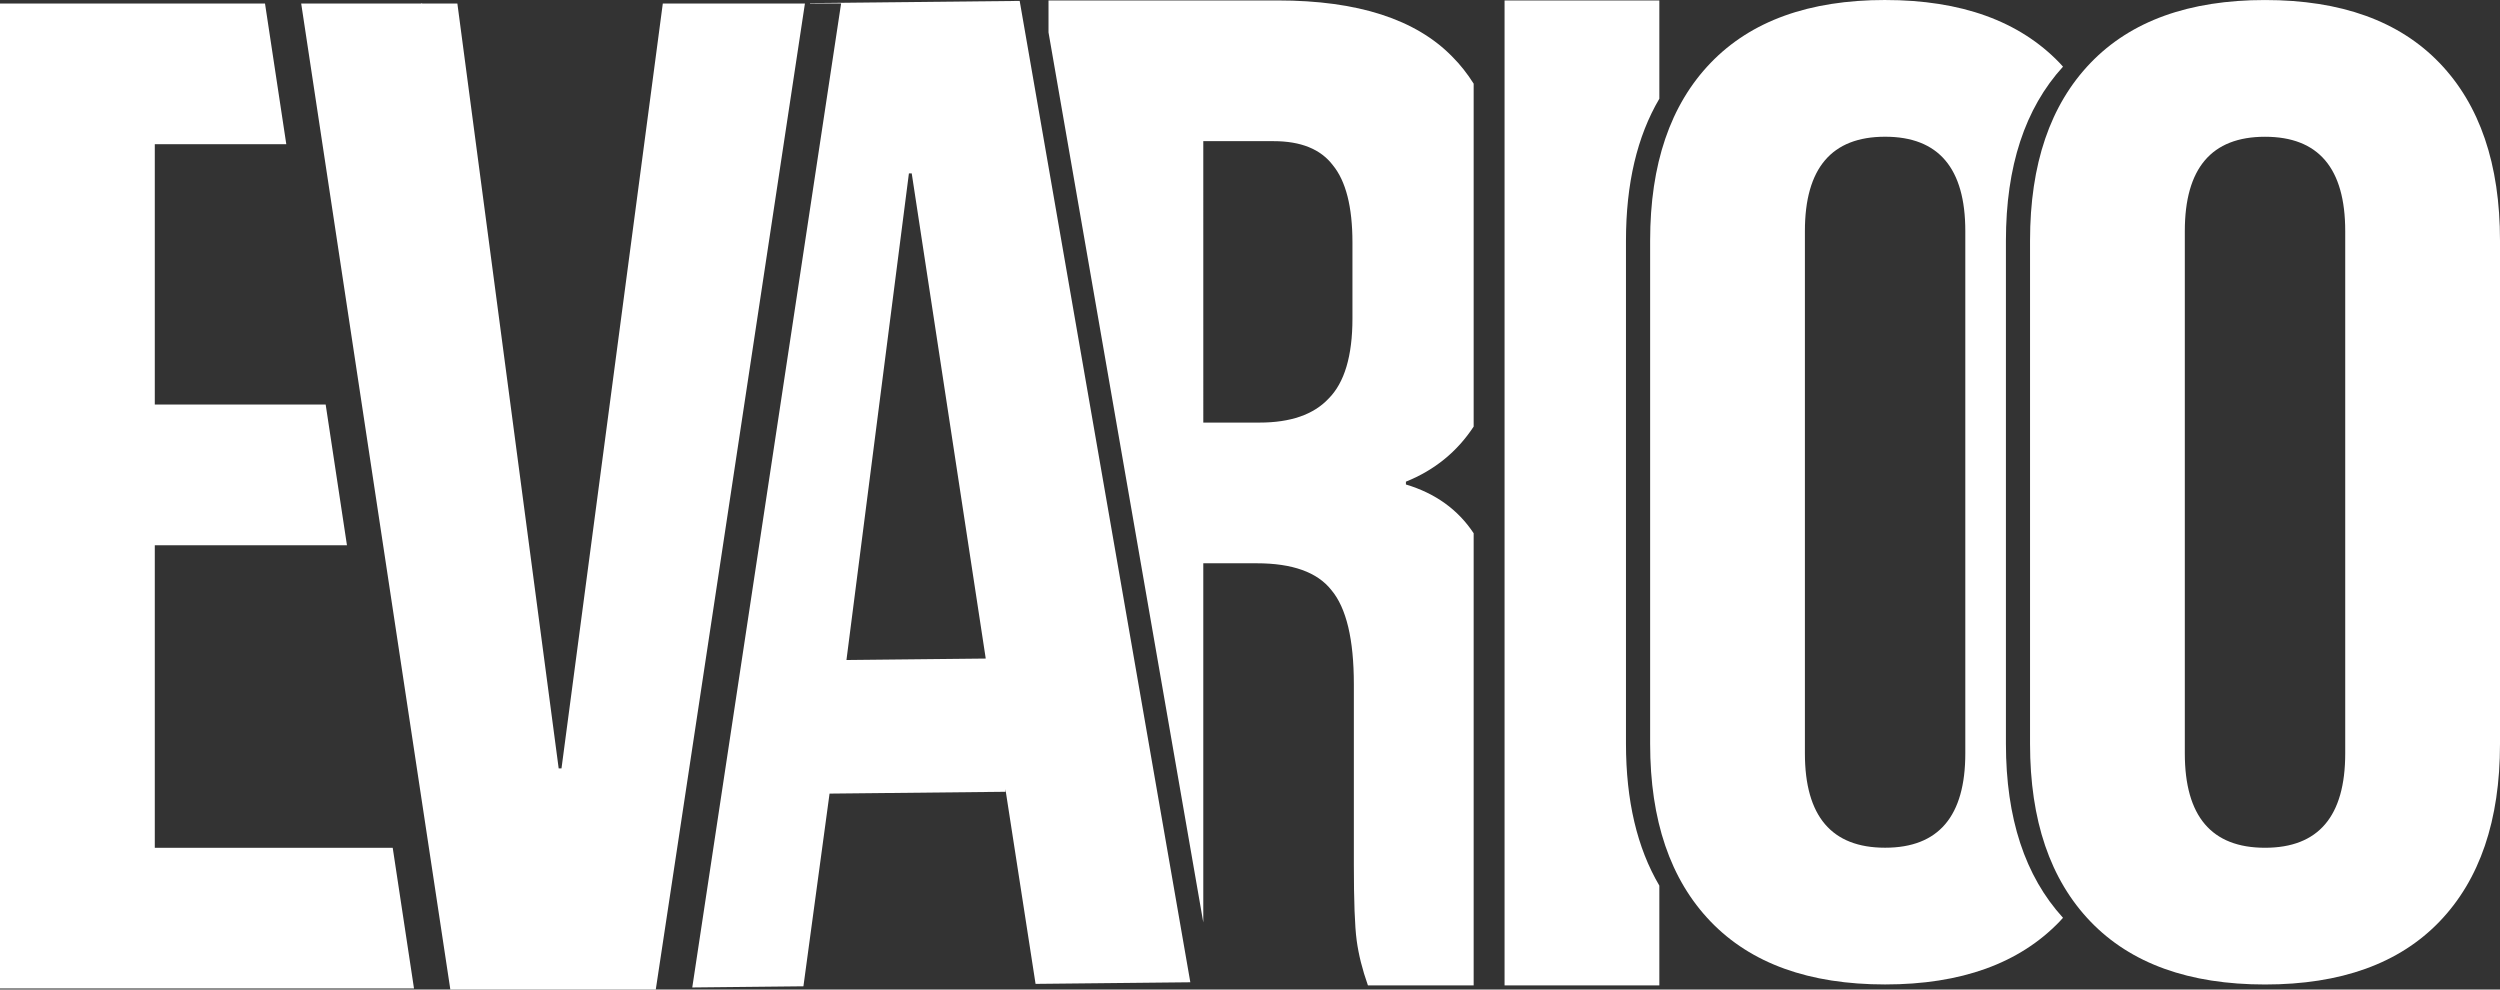
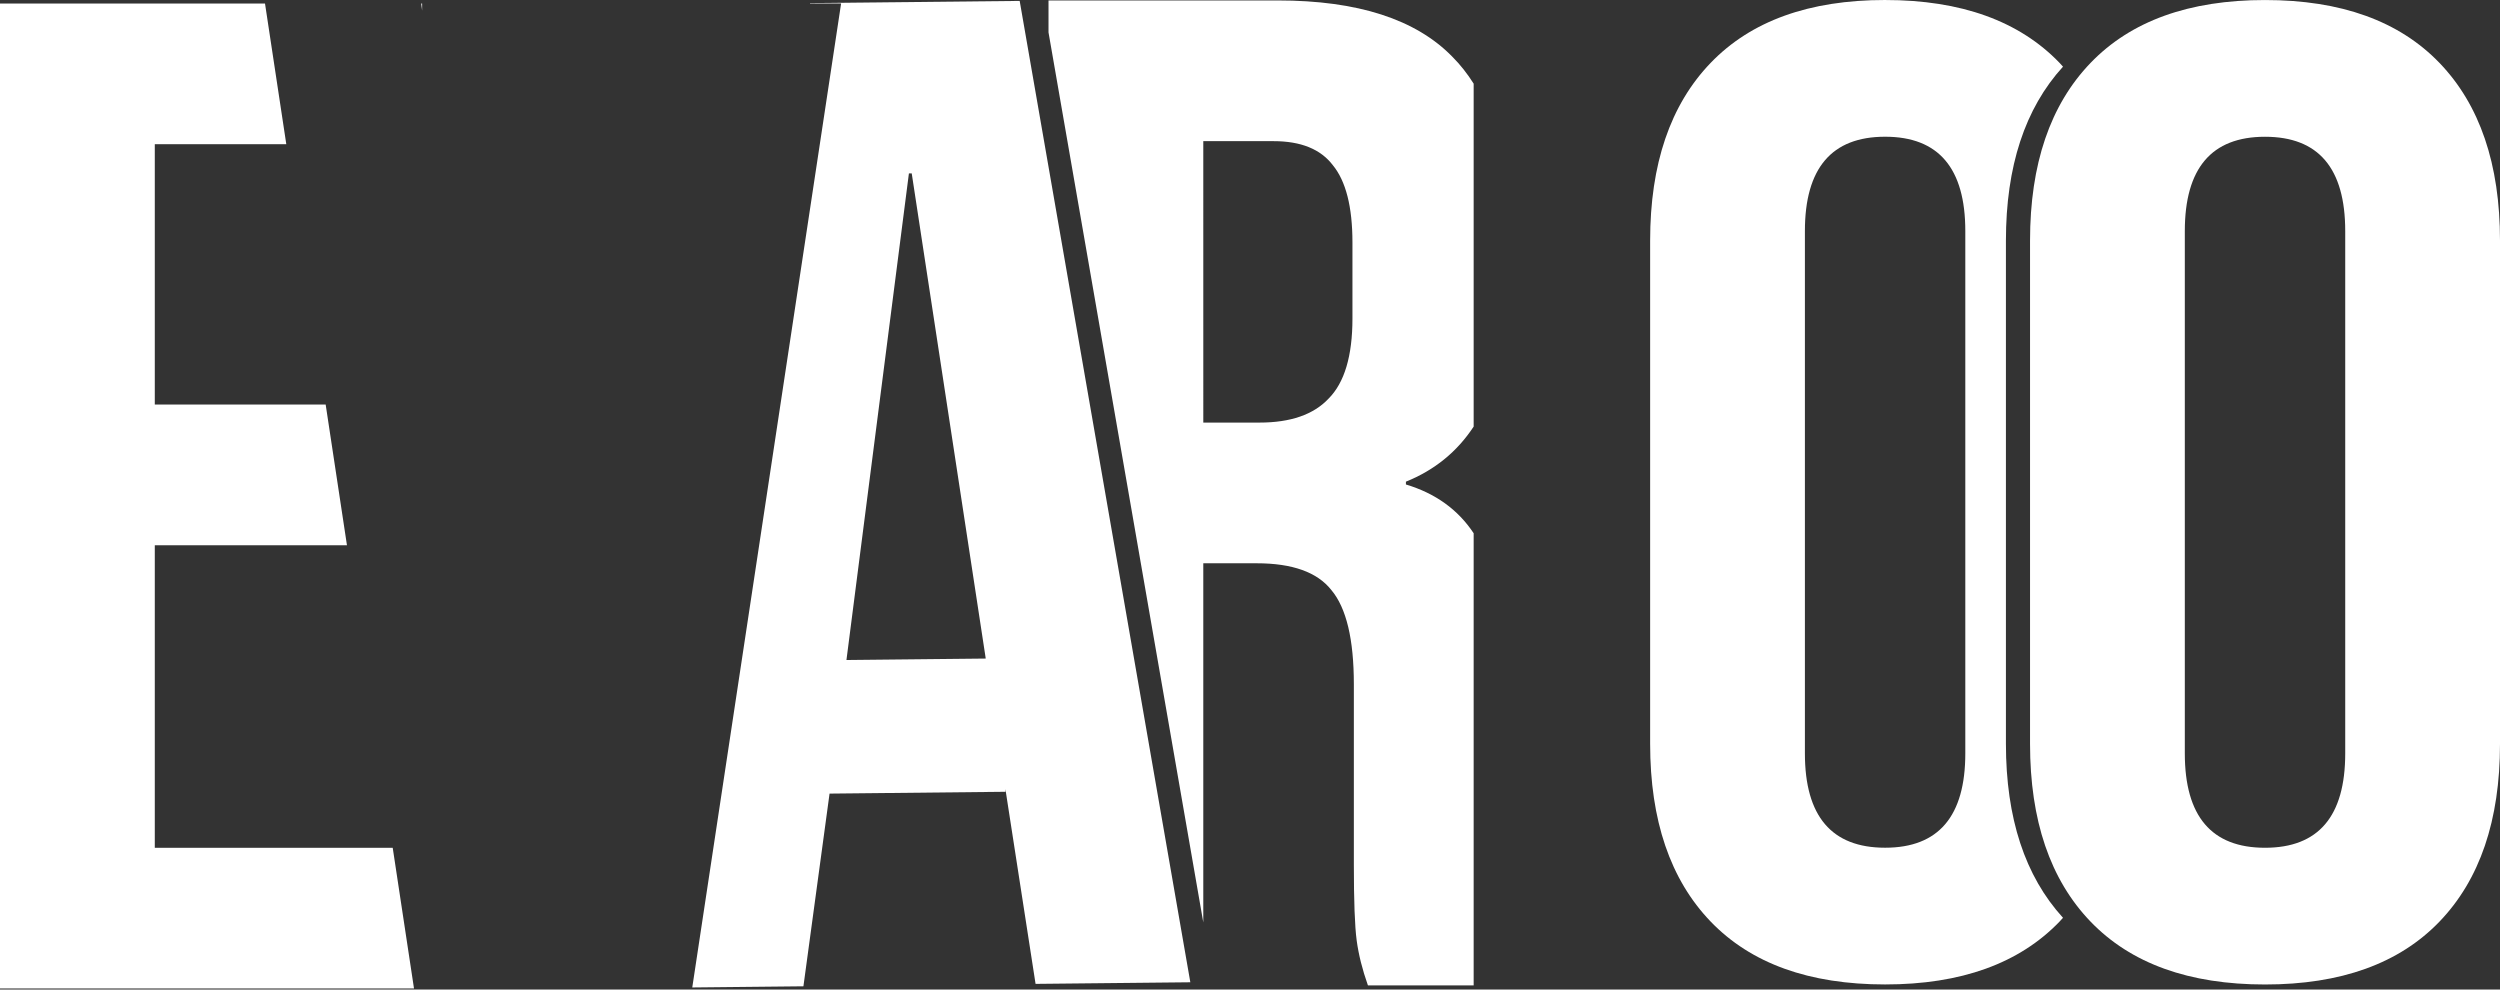
<svg xmlns="http://www.w3.org/2000/svg" width="219.378mm" height="86.834mm" version="1.1" viewBox="0 0 219.378 86.834" id="svg7">
  <rect x="0" y="0" width="219.378" height="86.834" fill="#333333" stroke="none" />
  <defs id="defs7" />
  <g transform="translate(40.182,-142.39)" fill="#ffffff" id="g7">
    <path d="m -40.182,142.7 v 86.43 h 36.329 l -1.868,-12.347 h -20.878 v -26.547 h 16.863 l -1.868,-12.347 h -14.995 v -22.843 h 11.54 l -1.868,-12.347 z m 36.96,0 0.082,0.62 V 142.7 Z" id="path1" />
    <path id="path2" d="m 51.826,142.43 v 2.801 l 13.582,78.102 v -31.514 h 4.692 c 3.128,0 5.31,0.782 6.544,2.346 1.317,1.564 1.976,4.321 1.976,8.272 v 15.805 c 0,3.21 0.082,5.433 0.247,6.667 0.165,1.235 0.494,2.552 0.988,3.951 h 9.278 v -39.677 c -1.368,-2.065 -3.343,-3.498 -5.944,-4.279 v -0.247 c 2.518,-1.014 4.496,-2.629 5.944,-4.833 v -30.093 c -0.548,-0.87 -1.168,-1.661 -1.87,-2.363 -3.21,-3.293 -8.314,-4.939 -15.311,-4.939 z m 13.582,12.347 h 6.174 c 2.387,0 4.116,0.7 5.186,2.099 1.152,1.399 1.729,3.663 1.729,6.791 v 6.668 c 0,3.293 -0.7,5.639 -2.099,7.038 -1.317,1.399 -3.334,2.099 -6.05,2.099 h -4.939 z m -13.582,68.044 v 5.262 c 0.028,-9.6e-4 0.055,-0.003 0.085,-0.001 0.048,0.003 0.099,0.009 0.152,0.019 0.2,0.038 0.399,0.078 0.599,0.118 z" />
    <path d="m 158.576,228.78 q -10.001,0 -15.311,-5.519 -5.309,-5.519 -5.309,-15.598 v -44.153 q 0,-10.078 5.309,-15.598 5.309,-5.519 15.311,-5.519 10.001,0 15.311,5.519 5.309,5.519 5.309,15.598 v 44.153 q 0,10.078 -5.309,15.598 -5.309,5.519 -15.311,5.519 z m 0,-11.998 q 7.038,0 7.038,-8.279 v -45.833 q 0,-8.279 -7.038,-8.279 -7.038,0 -7.038,8.279 v 45.833 q 0,8.279 7.038,8.279 z" aria-label="o" id="path3" />
-     <path d="m -13.752,142.7 13.088,86.524 H 17.363 l 13.088,-86.524 h -12.471 l -8.89,67.118 h -0.247 L -0.047,142.7 Z" id="path4" />
-     <path d="m 49.296,142.47 -18.396,0.191 -0.006,0.036 h 2.732 l -13.061,86.344 9.754,-0.102 2.293,-16.909 15.433,-0.16 -0.003,-0.246 2.648,17.103 13.581,-0.141 z m -9.473,15.134 6.495,42.575 -12.223,0.128 5.481,-42.7 z" id="path5" />
-     <path d="m 91.845,142.43 v 86.43 H 105.427 v -8.756 c -1.951,-3.313 -2.928,-7.461 -2.928,-12.449 v -44.153 c 0,-4.988 0.977,-9.137 2.928,-12.449 v -8.623 z" id="path6" />
+     <path d="m 49.296,142.47 -18.396,0.191 -0.006,0.036 h 2.732 l -13.061,86.344 9.754,-0.102 2.293,-16.909 15.433,-0.16 -0.003,-0.246 2.648,17.103 13.581,-0.141 z m -9.473,15.134 6.495,42.575 -12.223,0.128 5.481,-42.7 " id="path5" />
    <path d="m 125.238,142.39 c -6.668,0 -11.771,1.84 -15.31,5.519 -3.54,3.679 -5.309,8.879 -5.309,15.598 v 44.153 c 0,6.719 1.77,11.918 5.309,15.597 3.539,3.679 8.643,5.519 15.31,5.519 6.668,0 11.771,-1.84 15.311,-5.519 0.103,-0.107 0.2,-0.22 0.3,-0.33 -3.336,-3.658 -5.009,-8.744 -5.009,-15.267 v -44.153 c 0,-6.523 1.673,-11.609 5.009,-15.267 -0.1,-0.11 -0.197,-0.223 -0.3,-0.33 -3.539,-3.679 -8.643,-5.519 -15.311,-5.519 z m 0,11.998 c 4.692,0 7.038,2.76 7.038,8.279 v 45.832 c 0,5.519 -2.346,8.279 -7.038,8.279 -4.692,0 -7.038,-2.76 -7.038,-8.279 v -45.832 c 0,-5.519 2.346,-8.279 7.038,-8.279 z" id="path7" />
  </g>
</svg>